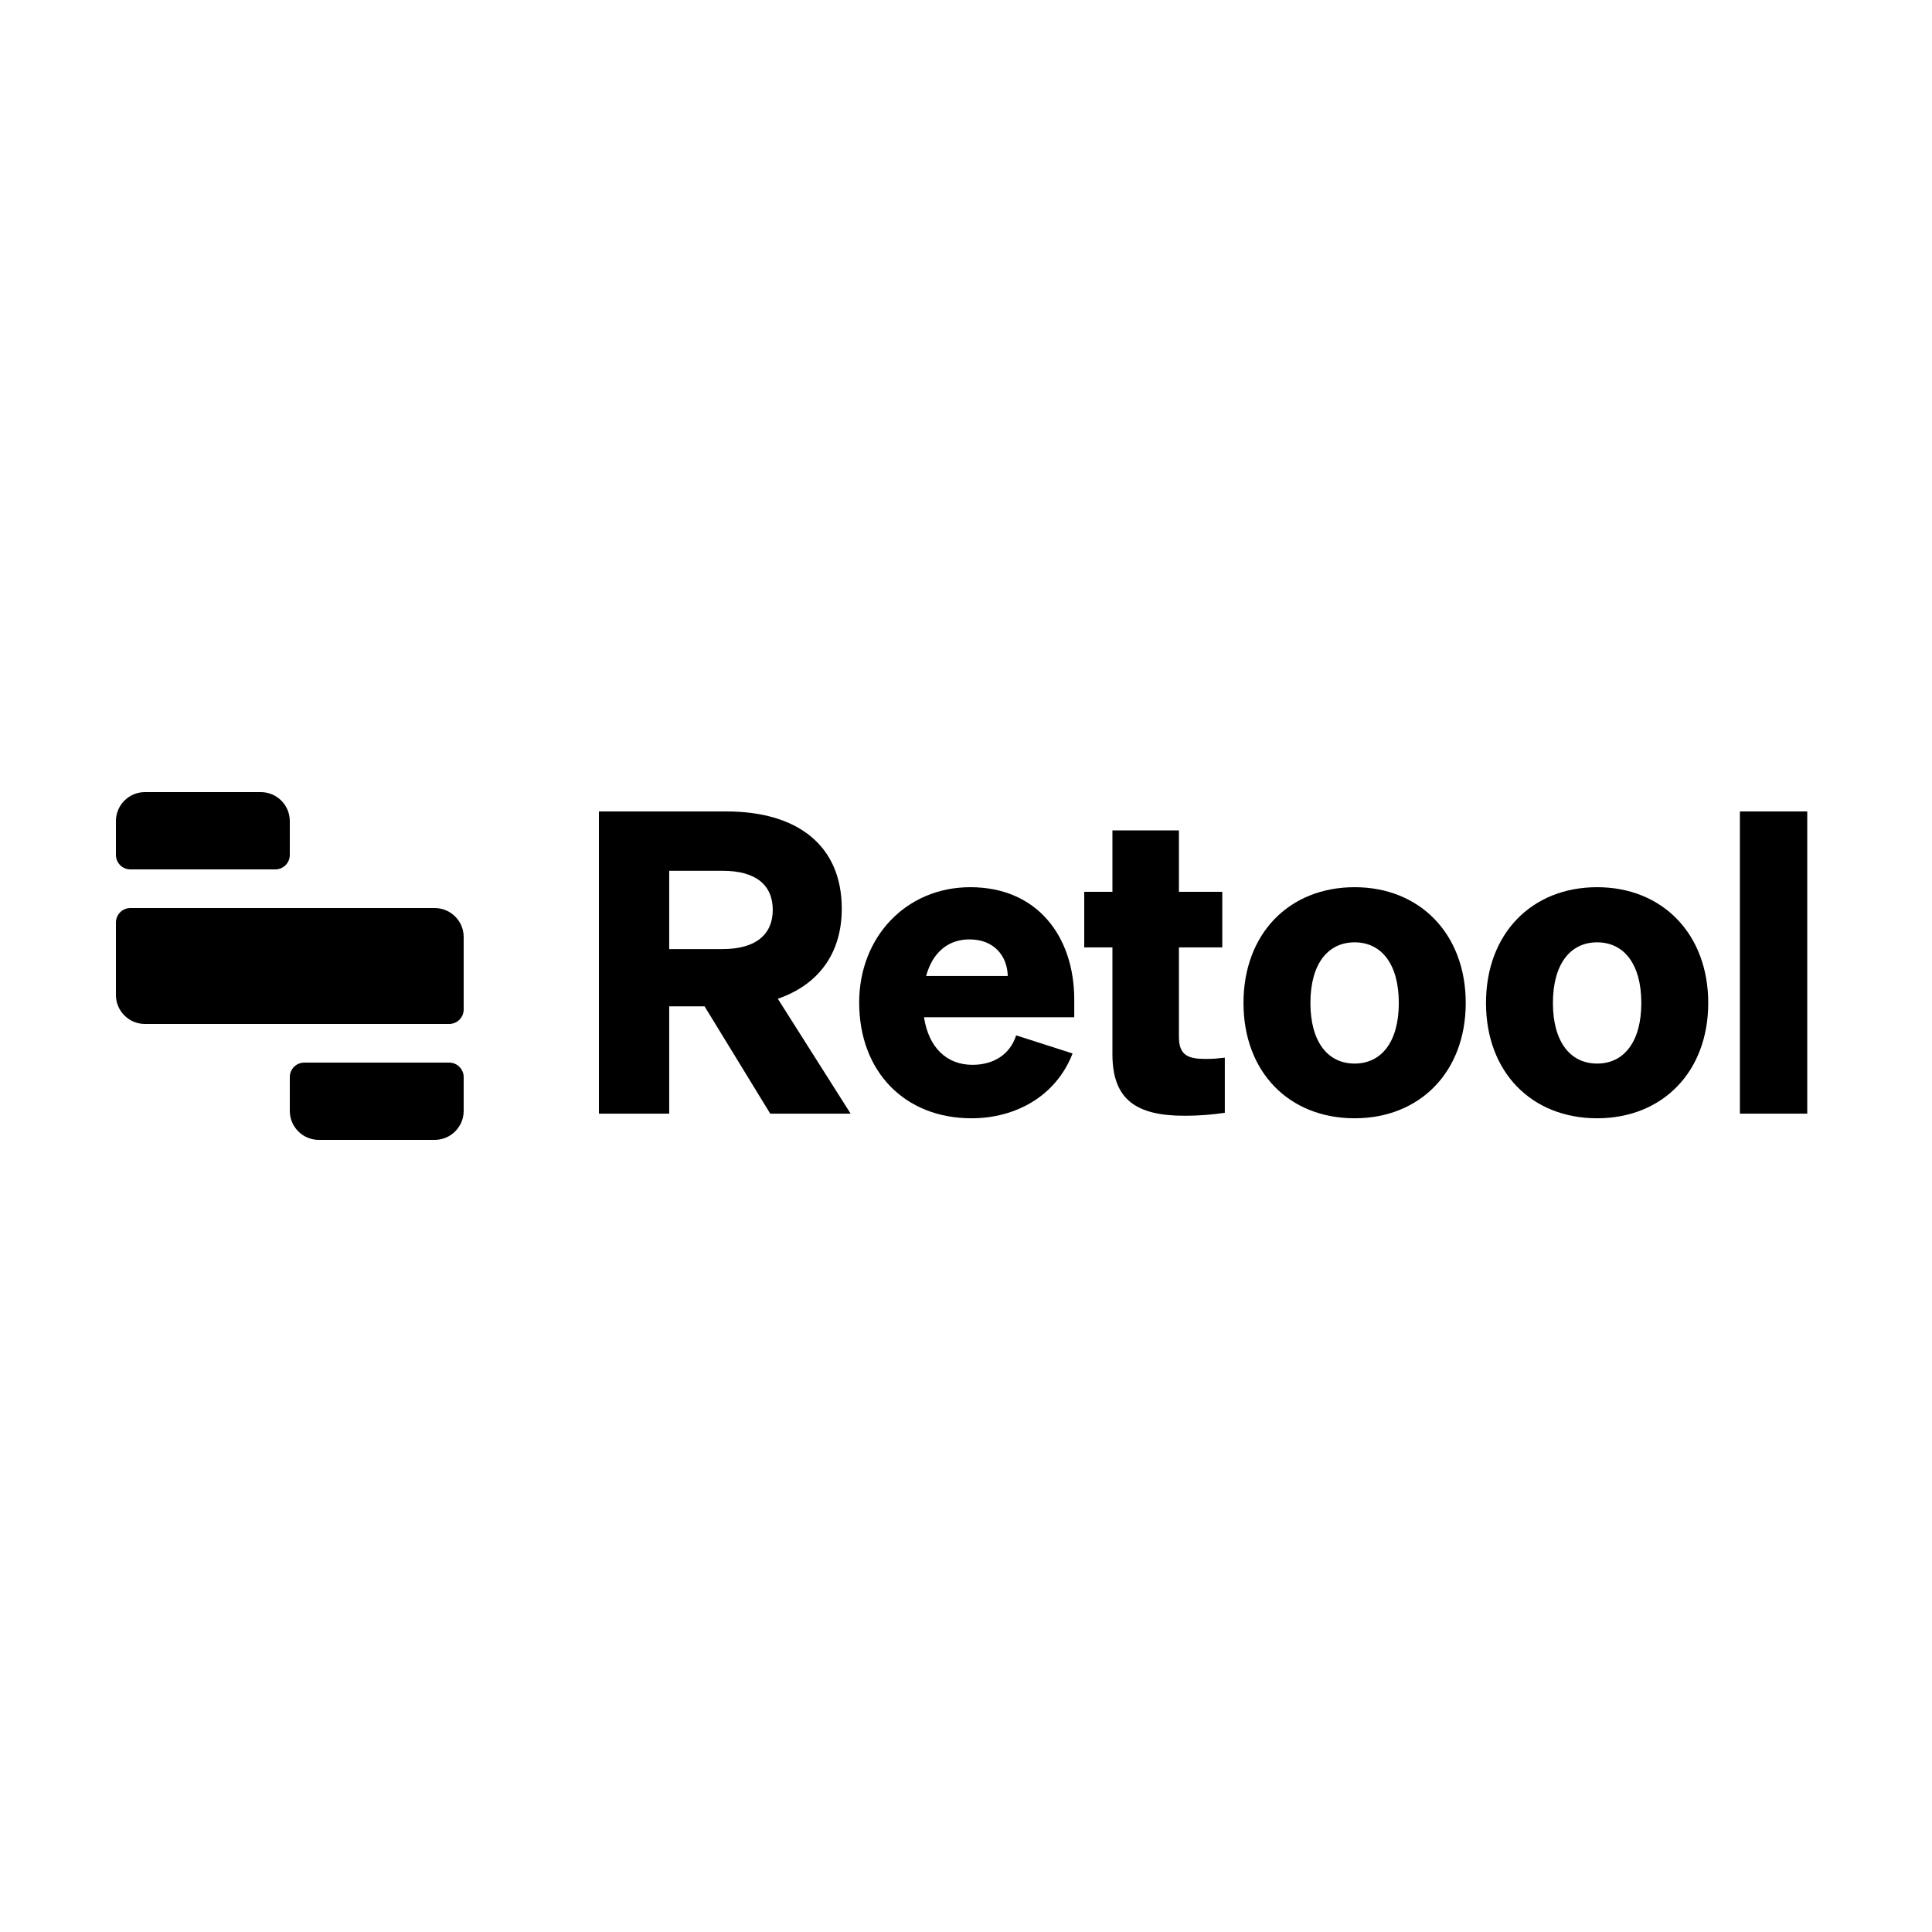
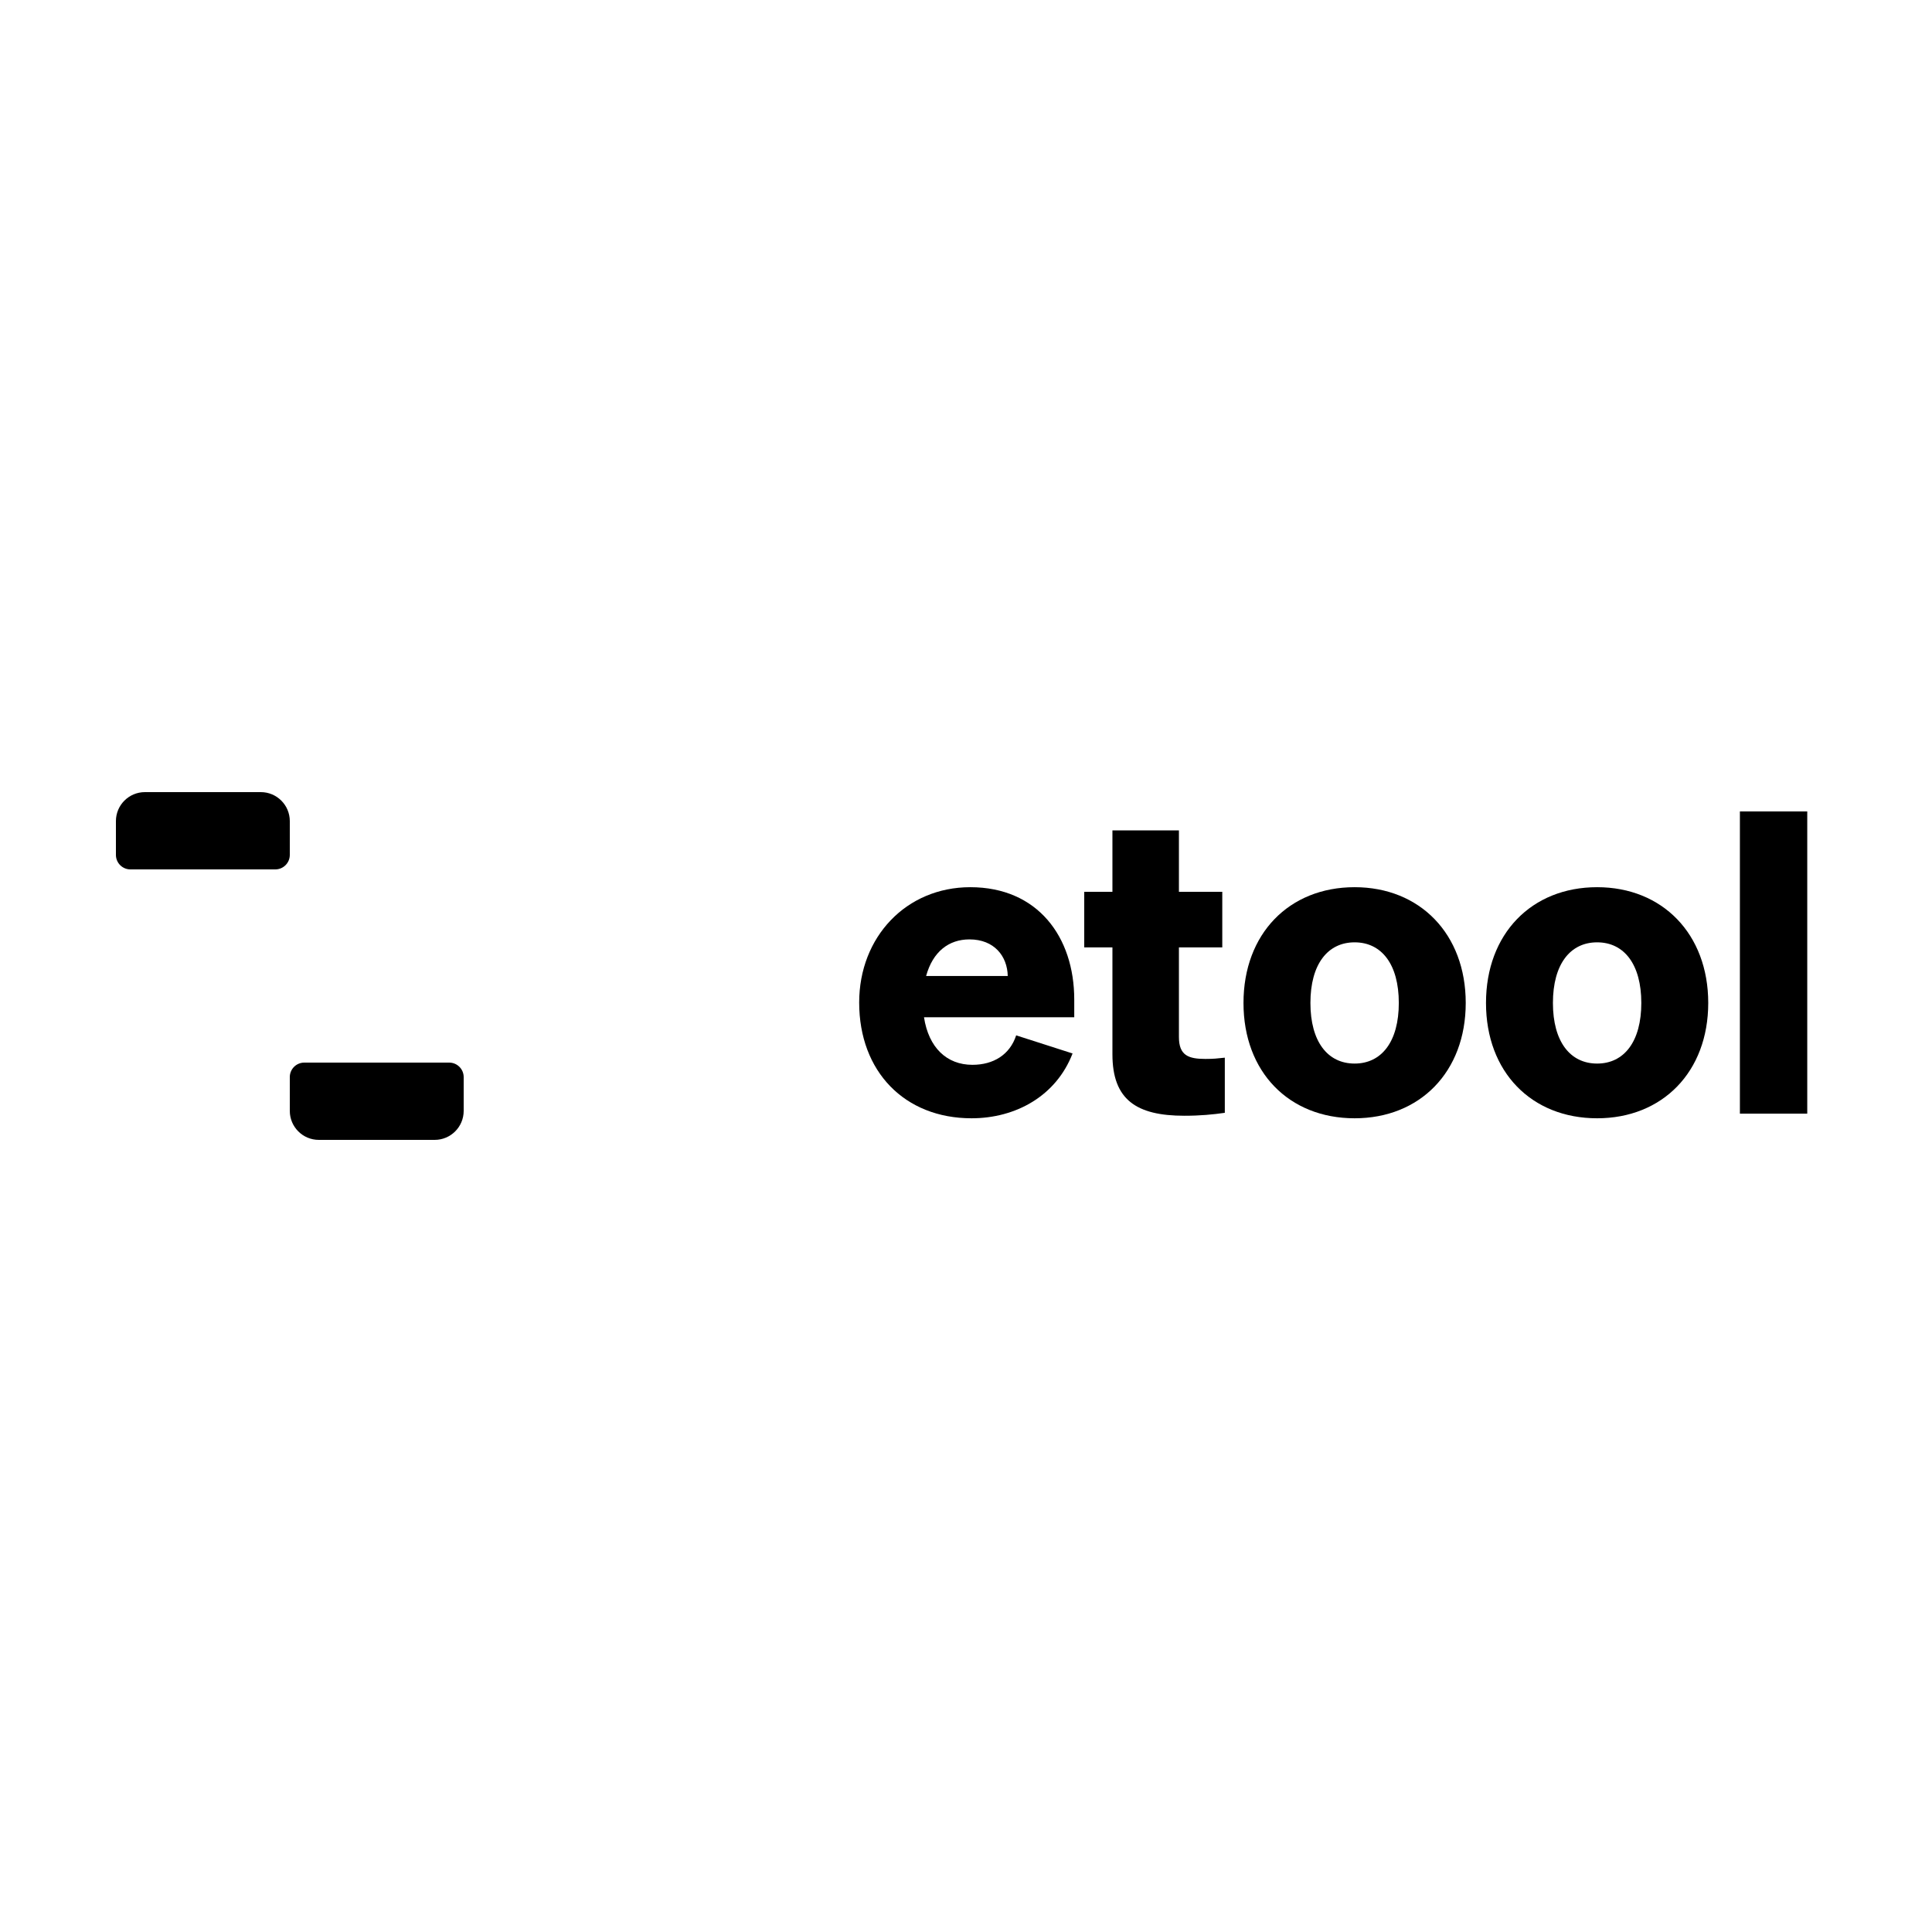
<svg xmlns="http://www.w3.org/2000/svg" width="100" height="100" viewBox="0 0 100 100" fill="none">
  <path d="M7.5 41C6.672 41 6 41.672 6 42.5V44.25C6 44.664 6.336 45 6.75 45H14.25C14.664 45 15 44.664 15 44.25V42.5C15 41.672 14.328 41 13.5 41H7.5Z" fill="black" />
-   <path fill-rule="evenodd" clip-rule="evenodd" d="M36.468 52.087H34.638V57.642H31V42H37.601C41.283 42 43.57 43.765 43.57 47.032C43.57 49.364 42.35 50.976 40.259 51.695L44.028 57.642H39.867L36.468 52.087ZM34.638 45.072V49.124H37.405C39.126 49.124 39.998 48.361 39.998 47.098C39.998 45.812 39.126 45.072 37.405 45.072H34.638Z" fill="black" />
  <path fill-rule="evenodd" clip-rule="evenodd" d="M55.516 54.527C54.667 56.727 52.575 57.882 50.288 57.882C46.824 57.882 44.471 55.464 44.471 51.891C44.471 48.492 46.911 45.921 50.222 45.921C53.708 45.921 55.603 48.492 55.603 51.738V52.653H47.826C48.066 54.222 49.002 55.115 50.331 55.115C51.421 55.115 52.27 54.592 52.597 53.59L55.516 54.527ZM52.161 50.518C52.14 49.494 51.464 48.623 50.179 48.623C49.111 48.623 48.283 49.255 47.935 50.518H52.161Z" fill="black" />
  <path d="M57.579 54.57C57.579 56.923 58.821 57.751 61.304 57.751C62.132 57.751 62.786 57.686 63.396 57.599V54.745C63.004 54.788 62.808 54.81 62.394 54.81C61.522 54.81 61.021 54.636 61.021 53.677V49.037H63.265V46.161H61.021V42.98H57.579V46.161H56.12V49.037H57.579V54.57Z" fill="black" />
  <path fill-rule="evenodd" clip-rule="evenodd" d="M70.115 45.921C73.491 45.921 75.866 48.34 75.866 51.913C75.866 55.485 73.491 57.882 70.115 57.882C66.716 57.882 64.363 55.485 64.363 51.913C64.363 48.34 66.716 45.921 70.115 45.921ZM70.115 48.775C68.72 48.775 67.827 49.908 67.827 51.913C67.827 53.917 68.72 55.05 70.115 55.05C71.509 55.05 72.402 53.917 72.402 51.913C72.402 49.908 71.509 48.775 70.115 48.775Z" fill="black" />
  <path fill-rule="evenodd" clip-rule="evenodd" d="M88.418 51.913C88.418 48.34 86.044 45.921 82.667 45.921C79.268 45.921 76.915 48.34 76.915 51.913C76.915 55.485 79.268 57.882 82.667 57.882C86.044 57.882 88.418 55.485 88.418 51.913ZM80.379 51.913C80.379 49.908 81.273 48.775 82.667 48.775C84.061 48.775 84.954 49.908 84.954 51.913C84.954 53.917 84.061 55.05 82.667 55.05C81.273 55.05 80.379 53.917 80.379 51.913Z" fill="black" />
  <path d="M90.057 42H93.543V57.642H90.057V42Z" fill="black" />
  <path d="M15 55.75C15 55.336 15.336 55 15.75 55H23.25C23.664 55 24 55.336 24 55.75V57.5C24 58.328 23.328 59 22.5 59H16.5C15.672 59 15 58.328 15 57.5V55.75Z" fill="black" />
-   <path d="M6.75 47C6.336 47 6 47.336 6 47.75V51.5C6 52.328 6.672 53 7.5 53H23.25C23.664 53 24 52.664 24 52.25V48.5C24 47.672 23.328 47 22.5 47H6.75Z" fill="black" />
</svg>